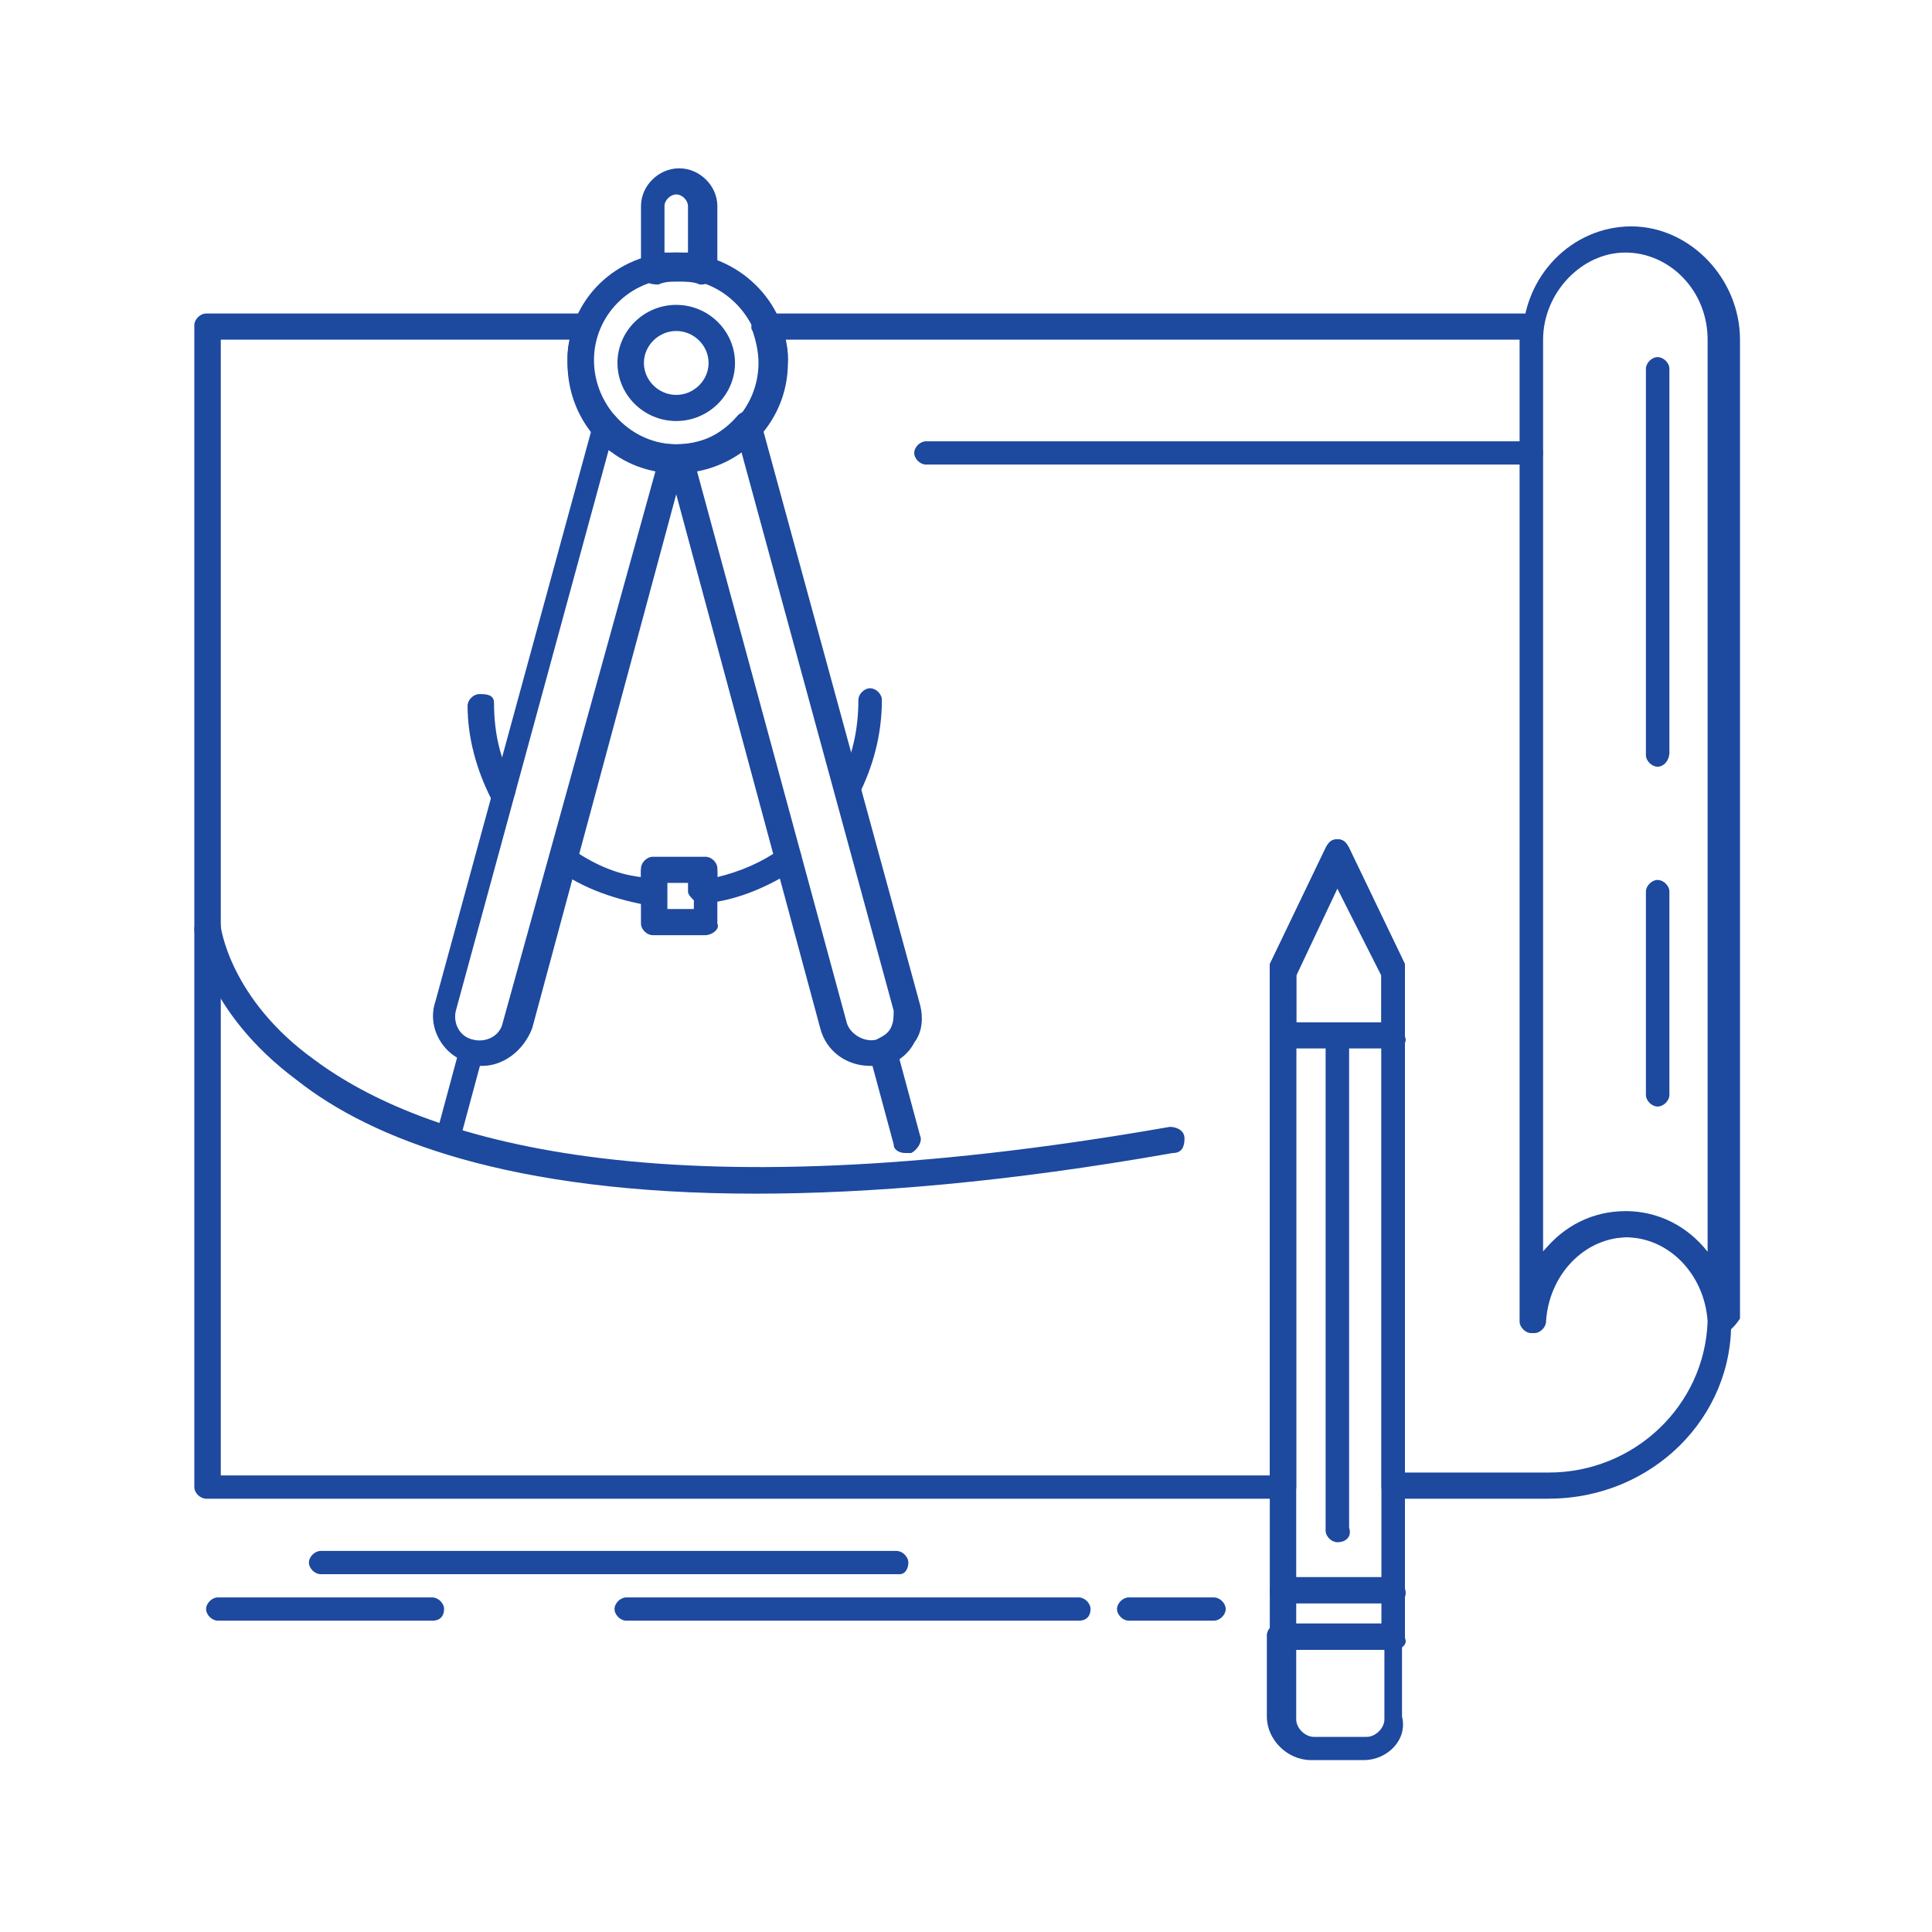
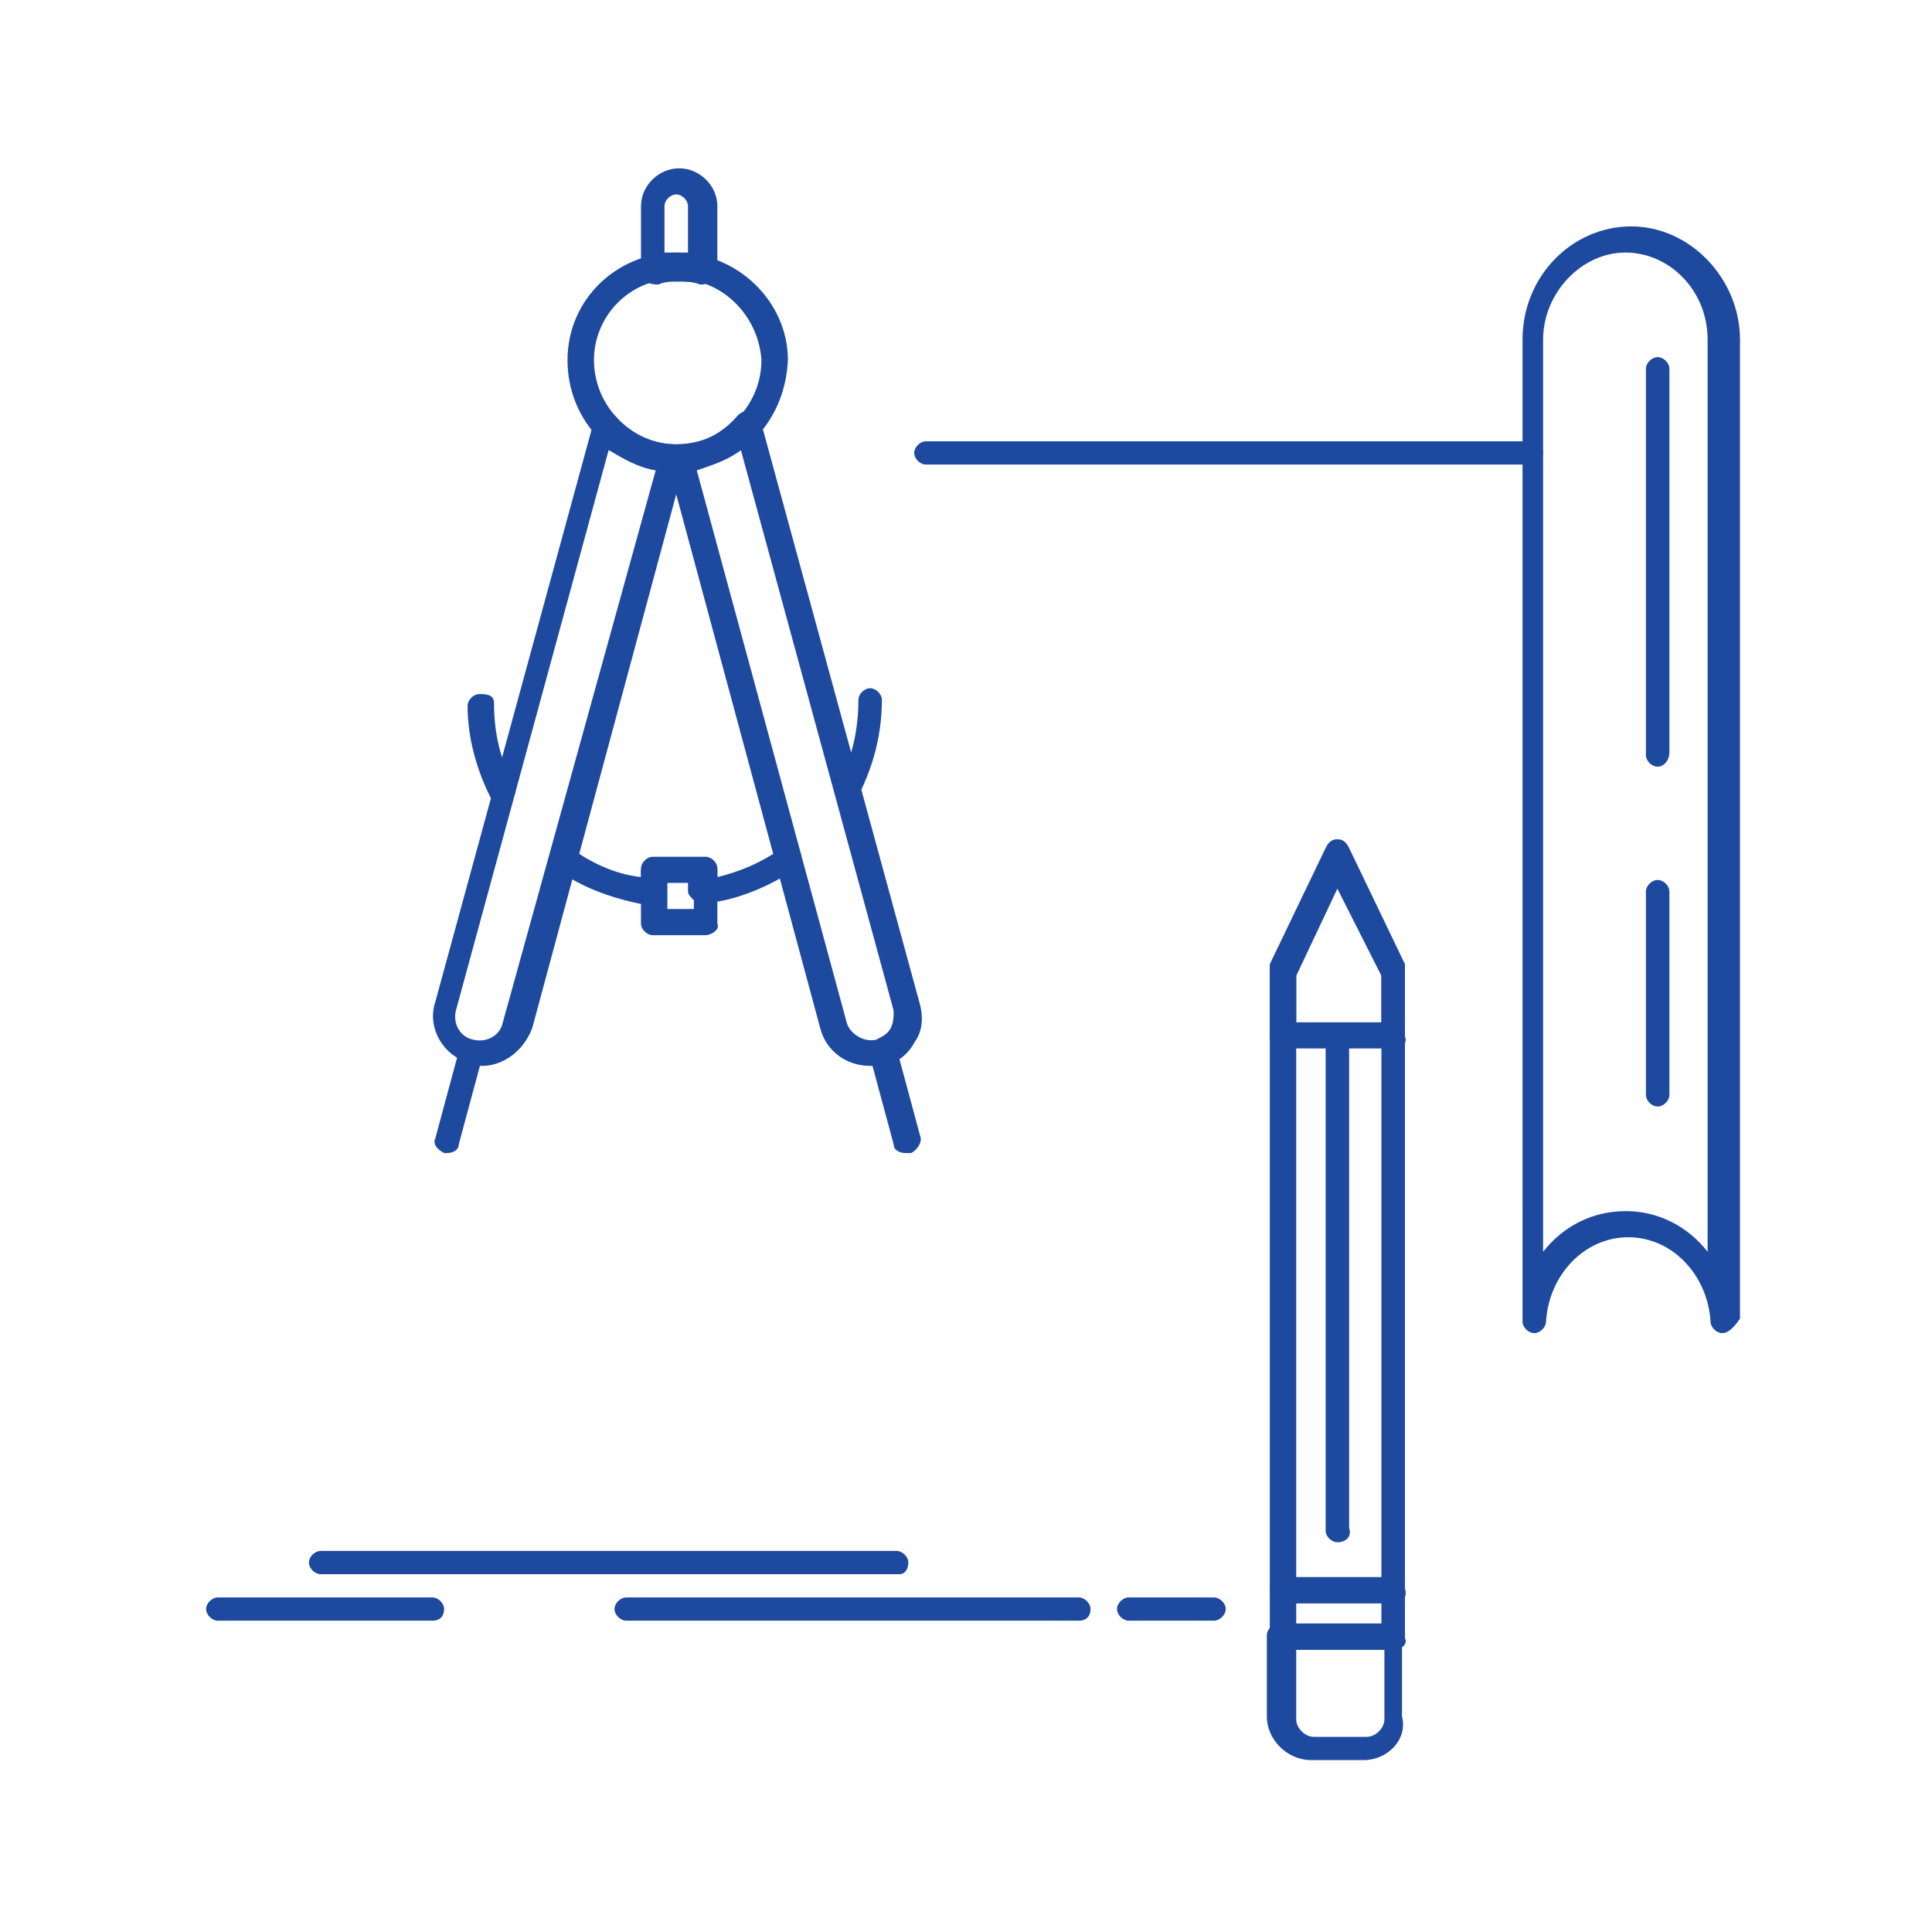
<svg xmlns="http://www.w3.org/2000/svg" id="Layer_1" viewBox="0 0 500 500">
  <defs>
    <style>      .st0 {        fill: #1d499f;      }    </style>
  </defs>
  <g id="B_-_87_x2C__blueprint_x2C__Architecture_x2C__blue_print_x2C__construction_x2C__paper_x2C__plan">
    <g>
      <path class="st0" d="M124.82,275.85c-.76,0-2.28,0-3.04-.75-6.85-1.5-11.41-9.02-9.13-15.79l41.06-150.35c0-1.5,1.52-2.25,2.28-2.25,1.52,0,2.28,0,3.04.75,3.8,4.51,9.13,7.52,15.21,7.52.76,0,2.28.75,2.28,1.5s.76,1.5.76,3.01l-39.54,146.59c-2.28,6.01-7.61,9.77-12.93,9.77ZM157.52,116.47l-39.54,145.09c-.76,3.01.76,6.76,4.56,7.52,3.04.75,6.84-.75,7.6-4.51l39.55-142.83c-4.57-.75-8.37-3.01-12.17-5.26Z" />
      <path class="st0" d="M225.2,275.85c-6.08,0-11.4-3.76-12.93-9.77l-39.54-146.59c0-.75,0-2.26.76-3.01.76-.75,1.52-1.5,2.28-1.5,6.08,0,11.4-3.01,15.21-7.52.76-.75,2.28-1.5,3.8-.75,1.52,0,2.28,1.5,2.28,3.01h0l41.06,150.35c.76,3.01.76,6.76-1.52,9.77-1.52,3.01-4.56,5.26-7.61,6.01h-3.8ZM180.33,121.74l38.78,142.83c.76,3.01,4.56,5.26,7.61,4.51,1.52-.75,3.04-1.5,3.8-3.01.76-1.5.76-3.01.76-4.51l-39.54-145.09c-3.04,2.26-6.85,3.76-11.41,5.26Z" />
      <path class="st0" d="M175.01,121.74c-15.97,0-28.14-12.78-28.14-28.56s12.93-27.82,28.14-27.82c15.97,0,28.9,12.78,28.9,27.82-.76,16.54-12.93,28.56-28.9,28.56ZM175.01,72.12c-12.17,0-21.29,9.77-21.29,21.05,0,12.02,9.88,21.8,21.29,21.8,12.16,0,22.05-9.77,22.05-21.8-.76-11.28-9.89-21.05-22.05-21.05Z" />
-       <path class="st0" d="M175.01,108.96c-8.37,0-15.21-6.76-15.21-15.03s6.85-15.03,15.21-15.03,15.21,6.77,15.21,15.03-6.84,15.03-15.21,15.03ZM175.01,85.66c-4.56,0-8.37,3.76-8.37,8.27s3.8,8.27,8.37,8.27,8.37-3.76,8.37-8.27-3.8-8.27-8.37-8.27Z" />
      <path class="st0" d="M181.85,73.63h-.76c-1.52-.75-3.8-.75-5.32-.75-2.28,0-3.8,0-5.32.75-.76,0-2.28,0-3.04-.75s-1.52-1.5-1.52-3.01v-16.54c0-5.26,4.56-9.77,9.88-9.77s9.88,4.51,9.88,9.77v16.54c0,.75-.76,2.25-1.52,3.01-.76,0-1.52.75-2.28.75ZM175.01,65.36h3.04v-12.03c0-1.5-1.52-3.01-3.04-3.01s-3.04,1.5-3.04,3.01v12.03h3.04Z" />
      <path class="st0" d="M115.69,298.4h-.76c-1.52-.75-3.04-2.25-2.28-3.76l6.08-22.55c.76-1.5,2.28-3.01,3.8-2.25,1.52.75,3.04,2.25,2.28,3.76l-6.08,22.55c0,1.5-1.52,2.25-3.04,2.25Z" />
      <path class="st0" d="M234.32,298.4c-1.52,0-3.04-.75-3.04-2.25l-6.09-22.55c-.76-1.5.76-3.76,2.28-4.51,1.52-.75,3.8.75,4.56,2.25l6.08,22.55c.76,1.5-.76,3.76-2.28,4.51h-1.52Z" />
      <path class="st0" d="M182.61,242.02h-13.69c-1.52,0-3.04-1.5-3.04-3.01v-13.53c0-1.5,1.52-3.01,3.04-3.01h13.69c1.52,0,3.04,1.5,3.04,3.01v13.53c.76,1.5-1.52,3.01-3.04,3.01ZM172.72,235.25h6.85v-6.76h-6.85v6.76Z" />
      <path class="st0" d="M130.14,208.19c-1.52,0-2.28-.75-3.04-1.5-3.8-7.52-6.09-15.78-6.09-24.05,0-1.5,1.52-3.01,3.04-3.01s3.8,0,3.8,2.25c0,7.52,1.52,15.03,5.32,21.05.76,1.5,0,3.76-1.52,4.51,0,0-.76.75-1.52.75Z" />
      <path class="st0" d="M168.92,234.5h0c-9.13-1.5-18.25-4.51-25.09-9.77-1.52-.75-1.52-3.01-.76-4.51.76-1.5,3.04-1.5,4.57-.75,5.32,3.76,11.4,6.76,18.25,7.52v-2.25c0-1.5,1.52-3.01,3.04-3.01h13.69c1.52,0,3.04,1.5,3.04,3.01v2.25c6.09-1.5,11.41-3.76,16.73-7.52,1.52-.75,3.8-.75,4.56.75.76,1.5.76,3.76-.76,4.51-6.85,4.51-15.21,8.27-23.57,9.02-.76,0-2.28,0-3.04-.75-.76-.75-1.52-1.5-1.52-2.25v-3.01h-6.84v3.01c0,.75-.76,2.25-1.52,2.25.76,1.5,0,1.5-.76,1.5Z" />
      <path class="st0" d="M219.87,208.19q-.76,0-1.52-.75c-1.52-.75-2.28-3.01-1.52-4.51,3.8-6.76,5.32-14.28,5.32-21.8,0-1.5,1.52-3.01,3.04-3.01s3.04,1.5,3.04,3.01c0,9.02-2.28,17.29-6.09,24.81,0,1.5-.76,2.25-2.28,2.25Z" />
-       <path class="st0" d="M195.54,308.92c-63.88,0-99.62-14.28-118.63-29.32-24.33-18.04-26.62-38.34-26.62-39.09,0-1.5,1.52-3.76,3.04-3.76s3.8,1.5,3.8,3.01c0,0,2.28,18.79,24.33,34.58,27.38,20.3,88.22,40.6,221.29,17.29,1.52,0,3.8.75,3.8,3.01s-.76,3.76-3.04,3.76c-42.59,7.52-78.33,10.52-107.99,10.52Z" />
      <path class="st0" d="M445.73,90.92c-1.52,0-3.04-1.5-3.04-3.01v-3.01c0-.75,0-2.26.76-3.01.76-.75,1.52-1.5,2.28-1.5h0c1.52,0,3.04,1.5,3.04,3.01v3.76c0,2.26-1.52,3.76-3.04,3.76Z" />
-       <path class="st0" d="M400.86,387.86h-40.3c-1.52,0-3.04-1.5-3.04-3.01v-133.06l-11.4-22.55-10.65,22.55v133.06c0,1.5-1.52,3.01-3.04,3.01H53.33c-1.52,0-3.04-1.5-3.04-3.01V84.15c0-1.5,1.52-3.01,3.04-3.01h98.1c1.52,0,2.28.75,3.04,1.5.76.75.76,2.26,0,3.01-.76,2.25-1.52,5.26-1.52,8.27,0,12.03,9.89,21.8,21.29,21.8,12.17,0,22.06-9.77,22.06-21.8,0-3.01-.76-6.01-1.52-8.27-.76-.75,0-2.26,0-3.01.76-.75,1.52-1.5,3.04-1.5h197.72c.76,0,2.28.75,2.28,1.5.76.75.76,1.5.76,3.01v239.05c5.32-6.01,12.93-10.52,21.29-10.52,14.45,0,25.86,11.28,28.13,25.56v1.5h0c.76,25.56-20.53,46.61-47.15,46.61ZM364.36,381.09h36.5c22.05,0,40.3-17.29,41.07-39.09h0c-.76-12.02-9.89-21.8-21.29-21.8s-20.53,9.77-21.29,21.8c0,1.5-1.52,3.01-3.04,3.01h0c-1.52,0-3.04-1.5-3.04-3.01V87.91h-190.12c.76,2.25.76,3.76.76,6.01,0,15.79-12.93,28.57-28.9,28.57s-28.14-12.78-28.14-28.57c0-2.25,0-4.51.76-6.01H57.14v293.93h271.48v-132.31l14.45-30.07c.76-1.5,1.52-2.25,3.04-2.25h0c1.52,0,2.28.75,3.04,2.25l14.45,30.07v131.56h.76Z" />
      <path class="st0" d="M445.73,345.01c-1.52,0-3.04-1.5-3.04-3.01-.76-12.02-9.88-21.8-21.29-21.8s-20.53,9.77-21.29,21.8c0,1.5-1.52,3.01-3.04,3.01h0c-1.52,0-3.04-1.5-3.04-3.01V87.91c0-16.54,12.93-29.32,28.14-29.32s28.14,13.53,28.14,29.32v253.34c-1.52,2.25-3.04,3.76-4.56,3.76h0ZM420.64,313.43c8.37,0,15.97,3.76,21.29,10.52V87.91c0-12.78-9.89-22.55-21.29-22.55s-21.29,10.52-21.29,22.55v236.05c5.32-6.76,12.93-10.52,21.29-10.52Z" />
      <path class="st0" d="M346.11,399.13c-1.52,0-3.04-1.5-3.04-3.01v-127.04c0-1.5,1.52-3.01,3.04-3.01s3.04,1.5,3.04,3.01v126.29c.76,2.26-.76,3.76-3.04,3.76Z" />
      <path class="st0" d="M360.56,414.92h-28.9c-1.52,0-3.04-1.5-3.04-3.01v-162.38l14.45-30.07c.76-1.5,1.52-2.25,3.04-2.25h0c1.52,0,2.28.75,3.04,2.25l14.45,30.07v161.63c.76,2.25-.76,3.76-3.04,3.76ZM335.46,408.15h22.05v-156.37l-11.4-22.55-10.65,22.55v156.37Z" />
      <path class="st0" d="M360.56,426.95h-28.9c-1.52,0-3.04-1.5-3.04-3.01v-12.03c0-1.5,1.52-3.01,3.04-3.01h28.9c1.52,0,3.04,1.5,3.04,3.01v12.03c.76,1.5-.76,3.01-3.04,3.01ZM335.46,420.18h22.05v-5.26h-22.05v5.26Z" />
      <path class="st0" d="M352.95,455.51h-13.69c-6.08,0-11.4-5.26-11.4-11.28v-21.05c0-1.5,1.52-3.01,3.04-3.01h28.9c1.52,0,3.04,1.5,3.04,3.01v21.05c1.52,6.02-3.8,11.28-9.89,11.28ZM335.46,426.95v18.04c0,2.25,2.28,4.51,4.56,4.51h13.69c2.28,0,4.57-2.26,4.57-4.51v-18.04h-22.82Z" />
      <path class="st0" d="M360.56,271.33h-28.9c-1.52,0-3.04-1.5-3.04-3.01v-18.04l14.45-30.07c.76-1.5,1.52-2.26,3.04-2.26h0c1.52,0,2.28.75,3.04,2.26l14.45,30.07v18.04c.76,1.5-.76,3.01-3.04,3.01ZM335.46,264.57h22.05v-12.03l-11.4-22.55-10.65,22.55v12.03Z" />
      <path class="st0" d="M429,198.42c-1.52,0-3.04-1.5-3.04-3.01v-99.98c0-1.5,1.52-3.01,3.04-3.01s3.04,1.5,3.04,3.01v99.23c0,2.25-1.52,3.76-3.04,3.76Z" />
      <path class="st0" d="M429,286.37c-1.52,0-3.04-1.5-3.04-3.01v-52.62c0-1.5,1.52-3.01,3.04-3.01s3.04,1.5,3.04,3.01v52.62c0,1.5-1.52,3.01-3.04,3.01Z" />
      <path class="st0" d="M232.8,407.4H82.99c-1.52,0-3.04-1.5-3.04-3.01s1.52-3.01,3.04-3.01h149.05c1.52,0,3.04,1.5,3.04,3.01s-.76,3.01-2.28,3.01Z" />
      <path class="st0" d="M279.19,419.43h-117.11c-1.52,0-3.04-1.5-3.04-3.01s1.52-3.01,3.04-3.01h117.11c1.52,0,3.04,1.5,3.04,3.01s-.76,3.01-3.04,3.01Z" />
      <path class="st0" d="M314.17,419.43h-22.05c-1.52,0-3.04-1.5-3.04-3.01s1.52-3.01,3.04-3.01h22.05c1.52,0,3.04,1.5,3.04,3.01s-1.52,3.01-3.04,3.01Z" />
      <path class="st0" d="M111.89,419.43h-55.51c-1.52,0-3.04-1.5-3.04-3.01s1.52-3.01,3.04-3.01h55.51c1.52,0,3.04,1.5,3.04,3.01s-.76,3.01-3.04,3.01Z" />
      <path class="st0" d="M395.54,120.23h-155.9c-1.52,0-3.04-1.5-3.04-3.01s1.52-3.01,3.04-3.01h156.65c1.52,0,3.04,1.5,3.04,3.01s-1.52,3.01-3.8,3.01Z" />
    </g>
  </g>
</svg>